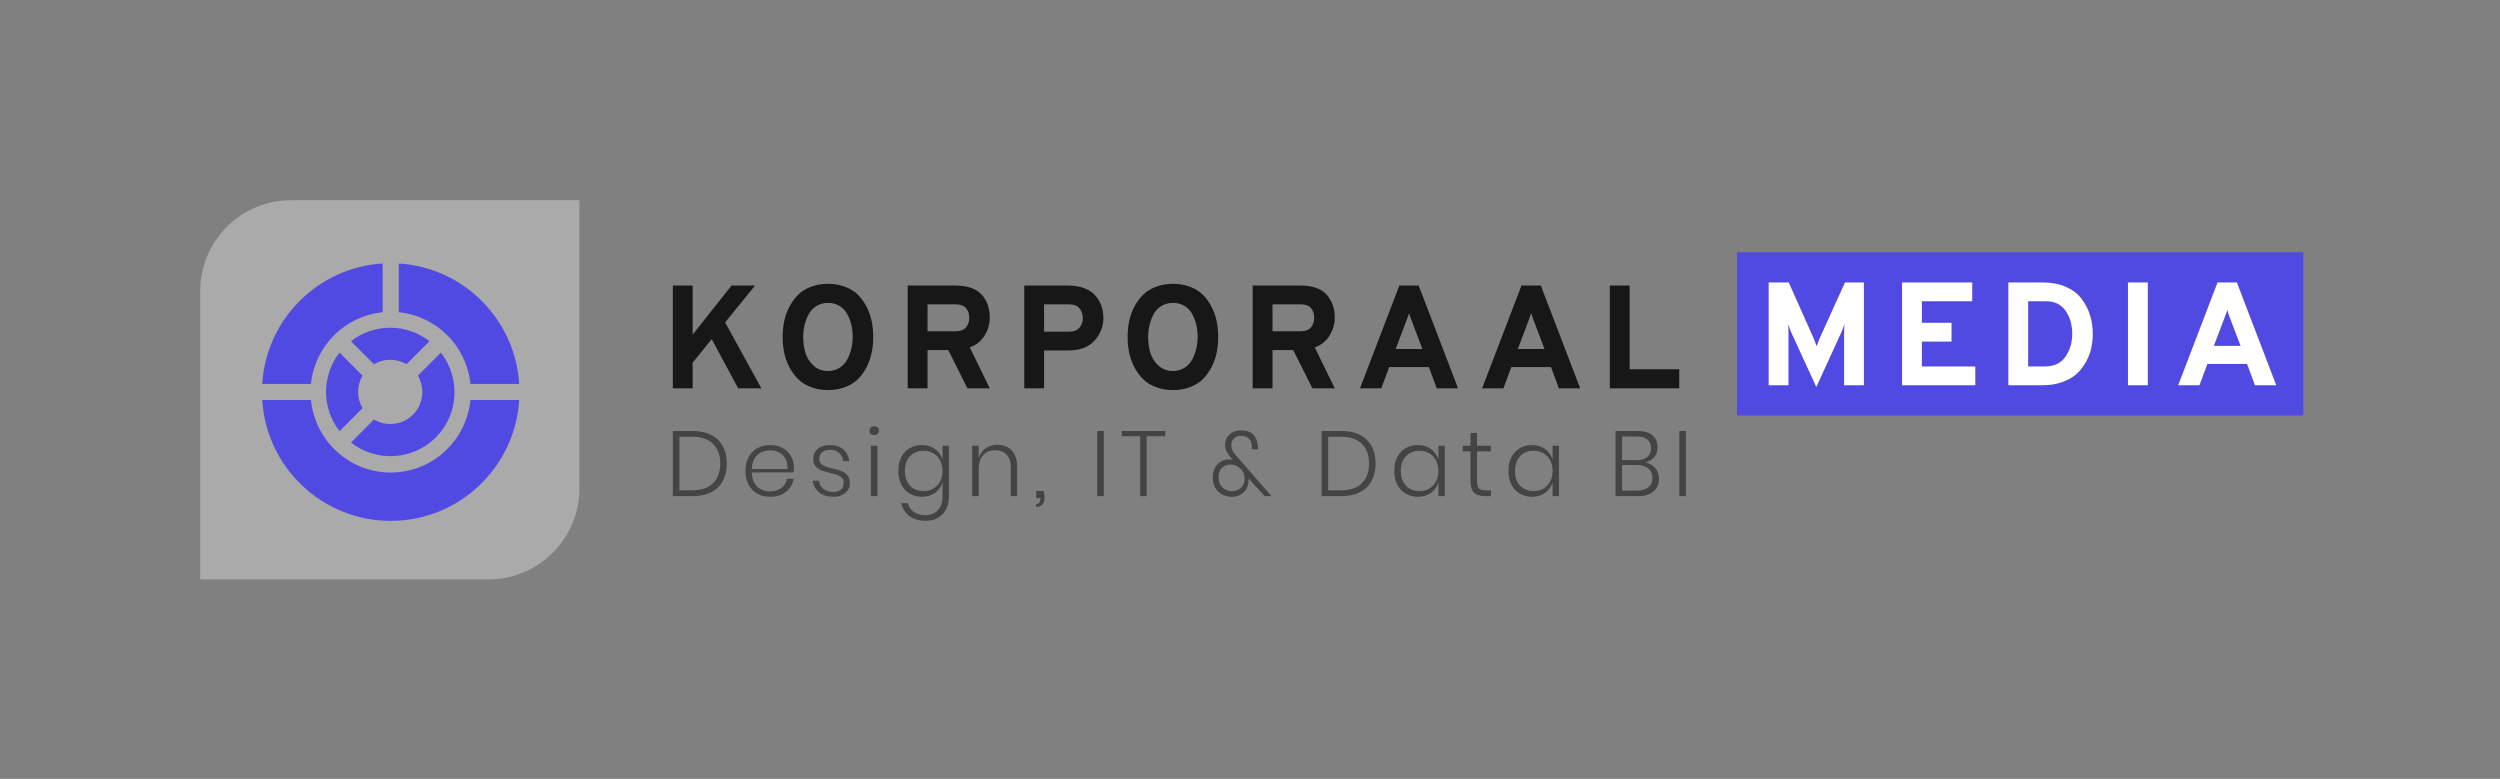
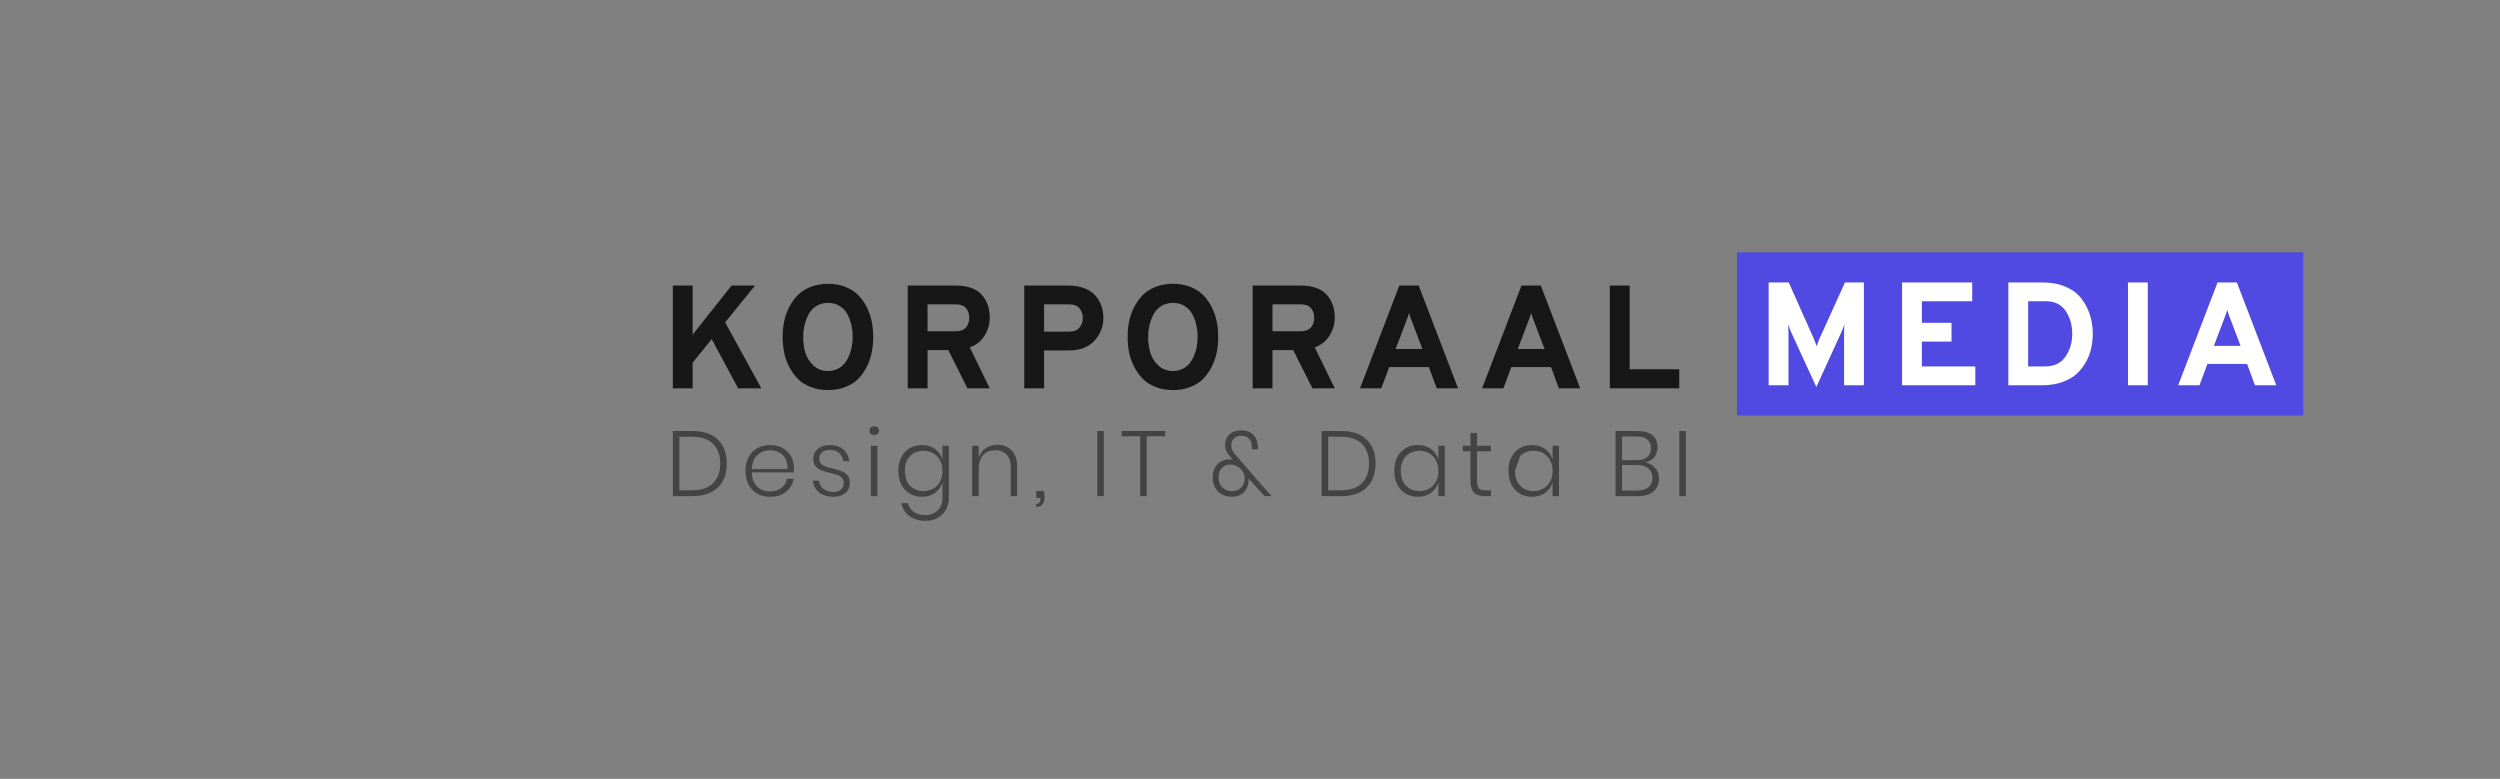
<svg xmlns="http://www.w3.org/2000/svg" id="SvgjsSvg113649" width="4096" height="1276.088" version="1.1">
  <rect width="100%" height="100%" fill="#808080" stroke="none" />
  <defs id="SvgjsDefs113650" />
  <g id="SvgjsG113651" transform="translate(328, 328) scale(34.4)" opacity="1">
    <defs id="SvgjsDefs51799" />
    <g id="SvgjsG51800" transform="scale(0.22)" opacity="1">
      <g id="SvgjsG51801" class="zMdYdPn-m" transform="translate(0, 0) scale(0.821)" light-content="false" fill="#aaaaaa">
-         <path d="M24 0h76v76c0 13.255-10.745 24-24 24H0V24C0 10.745 10.745 0 24 0z" />
-       </g>
+         </g>
      <g id="SvgjsG51802" class="text" transform="translate(210.233, 40.729) scale(1)" light-content="false" fill="#171717">
        <path d="M-93.77 0L-88.74 0L-96.59 -14.27L-90.11 -22.25L-95.2 -22.25L-103.62 -11.63L-103.62 -22.25L-107.91 -22.25L-107.91 0L-103.62 0L-103.62 -5.56L-99.49 -10.65Z M-74.32 0.38C-72.94 0.38 -71.68 0.16 -70.55 -0.29C-69.42 -0.73 -68.48 -1.33 -67.75 -2.08C-67.02 -2.83 -66.41 -3.71 -65.91 -4.7C-65.41 -5.7 -65.06 -6.73 -64.85 -7.8C-64.63 -8.87 -64.53 -9.98 -64.53 -11.12C-64.53 -12.27 -64.63 -13.37 -64.85 -14.44C-65.06 -15.51 -65.41 -16.55 -65.91 -17.54C-66.41 -18.54 -67.02 -19.41 -67.75 -20.16C-68.48 -20.92 -69.42 -21.51 -70.55 -21.96C-71.68 -22.4 -72.94 -22.63 -74.32 -22.63C-75.69 -22.63 -76.95 -22.4 -78.08 -21.96C-79.22 -21.51 -80.15 -20.92 -80.88 -20.16C-81.61 -19.41 -82.23 -18.54 -82.74 -17.54C-83.25 -16.55 -83.61 -15.51 -83.82 -14.44C-84.03 -13.37 -84.14 -12.27 -84.14 -11.12C-84.14 -9.98 -84.03 -8.87 -83.82 -7.8C-83.61 -6.73 -83.25 -5.7 -82.74 -4.7C-82.23 -3.71 -81.61 -2.83 -80.88 -2.08C-80.15 -1.33 -79.22 -0.73 -78.08 -0.29C-76.95 0.16 -75.69 0.38 -74.32 0.38ZM-74.32 -3.75C-75.57 -3.75 -76.62 -4.14 -77.46 -4.93C-78.31 -5.71 -78.89 -6.63 -79.21 -7.69C-79.53 -8.75 -79.69 -9.89 -79.69 -11.12C-79.69 -11.99 -79.59 -12.83 -79.4 -13.65C-79.21 -14.46 -78.92 -15.25 -78.53 -16C-78.14 -16.75 -77.57 -17.36 -76.84 -17.81C-76.11 -18.27 -75.27 -18.5 -74.32 -18.5C-73.36 -18.5 -72.53 -18.27 -71.81 -17.83C-71.09 -17.38 -70.53 -16.8 -70.14 -16.06C-69.75 -15.33 -69.45 -14.56 -69.26 -13.73C-69.07 -12.9 -68.98 -12.03 -68.98 -11.12C-68.98 -10.28 -69.07 -9.44 -69.26 -8.61C-69.45 -7.79 -69.75 -7 -70.15 -6.24C-70.56 -5.49 -71.12 -4.89 -71.84 -4.43C-72.56 -3.98 -73.38 -3.75 -74.32 -3.75Z M-57.06 0L-52.77 0L-52.77 -8.29L-48.29 -8.29L-44.13 0L-39.3 0L-43.62 -8.87C-42.24 -9.35 -41.18 -10.21 -40.42 -11.42C-39.67 -12.64 -39.3 -13.93 -39.3 -15.29C-39.3 -17.32 -39.88 -18.99 -41.06 -20.29C-42.23 -21.59 -44.13 -22.25 -46.73 -22.25L-57.06 -22.25ZM-52.77 -12.36L-52.77 -18.18L-46.67 -18.18C-45.63 -18.18 -44.88 -17.9 -44.43 -17.35C-43.97 -16.8 -43.74 -16.11 -43.74 -15.29C-43.74 -14.44 -43.98 -13.74 -44.44 -13.19C-44.91 -12.64 -45.65 -12.36 -46.67 -12.36Z M-31.83 0L-27.54 0L-27.54 -8.2L-22.29 -8.2C-19.79 -8.2 -17.9 -8.91 -16.62 -10.33C-15.34 -11.75 -14.7 -13.38 -14.7 -15.22C-14.7 -16.13 -14.84 -16.99 -15.11 -17.8C-15.39 -18.6 -15.81 -19.34 -16.38 -20.02C-16.95 -20.7 -17.74 -21.24 -18.75 -21.64C-19.76 -22.04 -20.94 -22.25 -22.29 -22.25L-31.83 -22.25ZM-22.1 -12.27L-27.54 -12.27L-27.54 -18.18L-22.1 -18.18C-21.06 -18.18 -20.31 -17.88 -19.85 -17.29C-19.38 -16.69 -19.15 -16.01 -19.15 -15.22C-19.15 -14.42 -19.39 -13.72 -19.88 -13.14C-20.37 -12.56 -21.11 -12.27 -22.1 -12.27Z M0.37 0.38C1.74 0.38 3 0.16 4.13 -0.29C5.26 -0.73 6.2 -1.33 6.93 -2.08C7.66 -2.83 8.27 -3.71 8.77 -4.7C9.27 -5.7 9.62 -6.73 9.84 -7.8C10.05 -8.87 10.15 -9.98 10.15 -11.12C10.15 -12.27 10.05 -13.37 9.84 -14.44C9.62 -15.51 9.27 -16.55 8.77 -17.54C8.27 -18.54 7.66 -19.41 6.93 -20.16C6.2 -20.92 5.26 -21.51 4.13 -21.96C3 -22.4 1.74 -22.63 0.37 -22.63C-1.01 -22.63 -2.27 -22.4 -3.4 -21.96C-4.53 -21.51 -5.47 -20.92 -6.2 -20.16C-6.93 -19.41 -7.55 -18.54 -8.06 -17.54C-8.56 -16.55 -8.92 -15.51 -9.14 -14.44C-9.35 -13.37 -9.45 -12.27 -9.45 -11.12C-9.45 -9.98 -9.35 -8.87 -9.14 -7.8C-8.92 -6.73 -8.56 -5.7 -8.06 -4.7C-7.55 -3.71 -6.93 -2.83 -6.2 -2.08C-5.47 -1.33 -4.53 -0.73 -3.4 -0.29C-2.27 0.16 -1.01 0.38 0.37 0.38ZM0.37 -3.75C-0.88 -3.75 -1.93 -4.14 -2.78 -4.93C-3.63 -5.71 -4.21 -6.63 -4.53 -7.69C-4.85 -8.75 -5.01 -9.89 -5.01 -11.12C-5.01 -11.99 -4.91 -12.83 -4.72 -13.65C-4.53 -14.46 -4.24 -15.25 -3.85 -16C-3.45 -16.75 -2.89 -17.36 -2.16 -17.81C-1.43 -18.27 -0.59 -18.5 0.37 -18.5C1.32 -18.5 2.16 -18.27 2.88 -17.83C3.6 -17.38 4.15 -16.8 4.54 -16.06C4.94 -15.33 5.23 -14.56 5.42 -13.73C5.61 -12.9 5.7 -12.03 5.7 -11.12C5.7 -10.28 5.61 -9.44 5.42 -8.61C5.23 -7.79 4.93 -7 4.53 -6.24C4.13 -5.49 3.56 -4.89 2.84 -4.43C2.12 -3.98 1.3 -3.75 0.37 -3.75Z M17.62 0L21.91 0L21.91 -8.29L26.39 -8.29L30.56 0L35.39 0L31.06 -8.87C32.44 -9.35 33.51 -10.21 34.26 -11.42C35.01 -12.64 35.39 -13.93 35.39 -15.29C35.39 -17.32 34.8 -18.99 33.62 -20.29C32.45 -21.59 30.56 -22.25 27.95 -22.25L17.62 -22.25ZM21.91 -12.36L21.91 -18.18L28.01 -18.18C29.05 -18.18 29.8 -17.9 30.25 -17.35C30.71 -16.8 30.94 -16.11 30.94 -15.29C30.94 -14.44 30.7 -13.74 30.24 -13.19C29.77 -12.64 29.03 -12.36 28.01 -12.36Z M57.47 0L62.08 0L53.56 -22.25L49.37 -22.25L40.85 0L45.46 0L47.18 -4.61L55.76 -4.61ZM54.36 -8.52L48.57 -8.52L50.77 -14.3C51.11 -15.15 51.34 -15.82 51.47 -16.3C51.59 -15.82 51.83 -15.15 52.17 -14.3Z M83.91 0L88.52 0L80 -22.25L75.81 -22.25L67.29 0L71.9 0L73.62 -4.61L82.2 -4.61ZM80.8 -8.52L75.02 -8.52L77.21 -14.3C77.55 -15.15 77.78 -15.82 77.91 -16.3C78.03 -15.82 78.27 -15.15 78.61 -14.3Z M94.94 0L109.97 0L109.97 -4.13L99.23 -4.13L99.23 -22.25L94.94 -22.25Z" />
      </g>
      <g id="SvgjsG51803" class="w7f_oLIpYL" transform="translate(332.702, 11.275) scale(1)" light-content="false" fill="#514ae2">
        <path d="M0 0 h 122.605 v 35.339 h -122.605 Z" />
      </g>
      <g id="SvgjsG51804" class="text" transform="translate(393.736, 40.06) scale(1)" light-content="true" fill="#ffffff">
        <path d="M-33.56 0L-33.56 -22.25L-37.66 -22.25L-43.22 -9.98C-43.39 -9.58 -43.58 -9.07 -43.79 -8.45C-44 -9.07 -44.19 -9.58 -44.36 -9.98L-49.83 -22.25L-54.18 -22.25L-54.18 0L-49.89 0L-49.89 -11.44C-49.89 -11.93 -49.92 -12.51 -49.96 -13.19C-49.7 -12.45 -49.48 -11.86 -49.29 -11.44L-43.86 0.38L-38.45 -11.44C-38.26 -11.86 -38.04 -12.45 -37.79 -13.19C-37.83 -12.51 -37.85 -11.93 -37.85 -11.44L-37.85 0Z M-25.3 0L-9.44 0L-9.44 -4.07L-21.01 -4.07L-21.01 -9.44L-14.59 -9.44L-14.59 -13.51L-21.01 -13.51L-21.01 -18.18L-10.11 -18.18L-10.11 -22.25L-25.3 -22.25Z M-2.29 -22.25L-2.29 0L5.08 0C6.65 0 8.07 -0.22 9.34 -0.67C10.61 -1.11 11.65 -1.7 12.46 -2.43C13.26 -3.16 13.94 -4.02 14.49 -5.01C15.04 -5.99 15.43 -6.99 15.65 -8.01C15.87 -9.03 15.99 -10.06 15.99 -11.12C15.99 -12.56 15.78 -13.92 15.38 -15.21C14.98 -16.49 14.36 -17.67 13.54 -18.75C12.71 -19.83 11.58 -20.68 10.15 -21.31C8.72 -21.93 7.08 -22.25 5.21 -22.25ZM5.59 -4.07L2 -4.07L2 -18.18L5.94 -18.18C7.76 -18.18 9.15 -17.48 10.11 -16.1C11.06 -14.71 11.54 -13.05 11.54 -11.12C11.54 -9.24 11.05 -7.59 10.07 -6.18C9.1 -4.77 7.61 -4.07 5.59 -4.07Z M23.61 0L27.9 0L27.9 -22.25L23.61 -22.25Z M51.1 0L55.71 0L47.19 -22.25L43 -22.25L34.48 0L39.09 0L40.8 -4.61L49.39 -4.61ZM47.99 -8.52L42.2 -8.52L44.4 -14.3C44.73 -15.15 44.97 -15.82 45.1 -16.3C45.22 -15.82 45.46 -15.15 45.79 -14.3Z" />
      </g>
      <g id="SvgjsG51805" class="eRamnHiFL" transform="translate(13.34, 13.659) scale(0.109)" light-content="true" fill="#514ae2">
-         <path d="M176.969 356.094l45.75-45.719c24.5 14.406 56.563 11.313 77.563-9.688 21-21.031 24.094-53.063 9.688-77.594l45.719-45.719c38.969 50.188 35.969 122.438-10.156 168.531-46.095 46.126-118.377 49.158-168.564 10.189zm45.719-155.656c19.938-11.688 44.719-11.688 64.656 0l45.719-45.688c-45.969-35.688-110.094-35.688-156.094 0l45.719 45.688zm-68.344-23.063c-35.688 45.969-35.688 110.125 0 156.094l45.719-45.719c-11.719-19.938-11.719-44.75 0-64.688l-45.719-45.687zM240 97.219V.406C111.406 8.375 8.781 111.031.813 239.594h96.813c7.593-75.281 67.093-134.75 142.374-142.375zm16 318.375c-82.719 0-150.219-63.375-158.375-144H.813c8.281 133.906 119.219 240 255.188 240s246.906-106.125 255.188-240h-96.813c-8.157 80.625-75.626 144-158.376 144zm158.375-176h96.813C503.219 111.031 400.563 8.375 272 .406v96.813c75.281 7.625 134.75 67.094 142.375 142.375z" />
-       </g>
+         </g>
      <g id="SvgjsG51806" class="text" transform="translate(211.983, 64.07) scale(1)" light-content="false" fill="#444444">
-         <path d="M-98.84 -3.29C-98.27 -4.35 -97.98 -5.61 -97.98 -7.06C-97.98 -9.26 -98.62 -10.98 -99.91 -12.23C-101.2 -13.48 -103.03 -14.1 -105.4 -14.1L-109.66 -14.1L-109.66 0L-105.4 0C-103.83 0 -102.48 -0.28 -101.37 -0.85C-100.26 -1.42 -99.41 -2.23 -98.84 -3.29ZM-100.96 -2.79C-102 -1.77 -103.51 -1.26 -105.5 -1.26L-108.24 -1.26L-108.24 -12.86L-105.5 -12.86C-103.51 -12.86 -102 -12.35 -100.96 -11.33C-99.92 -10.31 -99.4 -8.89 -99.4 -7.06C-99.4 -5.23 -99.92 -3.81 -100.96 -2.79Z M-86.18 -1.76C-86.85 -1.27 -87.67 -1.02 -88.66 -1.02C-89.34 -1.02 -89.97 -1.17 -90.56 -1.46C-91.15 -1.75 -91.62 -2.21 -91.99 -2.83C-92.36 -3.45 -92.55 -4.22 -92.56 -5.14L-83.52 -5.14C-83.47 -5.45 -83.44 -5.79 -83.44 -6.16C-83.44 -7.04 -83.64 -7.85 -84.05 -8.6C-84.46 -9.35 -85.05 -9.94 -85.83 -10.39C-86.61 -10.84 -87.53 -11.06 -88.6 -11.06C-89.64 -11.06 -90.56 -10.84 -91.37 -10.39C-92.18 -9.94 -92.81 -9.3 -93.26 -8.45C-93.71 -7.6 -93.94 -6.61 -93.94 -5.46C-93.94 -4.31 -93.71 -3.32 -93.26 -2.47C-92.81 -1.62 -92.18 -0.98 -91.37 -0.53C-90.56 -0.08 -89.64 0.14 -88.6 0.14C-87.21 0.14 -86.07 -0.22 -85.16 -0.94C-84.25 -1.66 -83.7 -2.6 -83.5 -3.76L-84.98 -3.76C-85.11 -2.92 -85.51 -2.25 -86.18 -1.76ZM-90.54 -9.48C-89.95 -9.77 -89.31 -9.92 -88.6 -9.92C-87.91 -9.92 -87.27 -9.77 -86.68 -9.48C-86.09 -9.19 -85.63 -8.73 -85.28 -8.12C-84.93 -7.51 -84.79 -6.75 -84.84 -5.86L-92.56 -5.86C-92.53 -6.77 -92.34 -7.52 -91.97 -8.13C-91.6 -8.74 -91.13 -9.19 -90.54 -9.48Z M-72.76 -10.12C-73.48 -10.75 -74.43 -11.06 -75.62 -11.06C-76.74 -11.06 -77.63 -10.79 -78.28 -10.24C-78.93 -9.69 -79.26 -8.97 -79.26 -8.08C-79.26 -7.4 -79.09 -6.86 -78.76 -6.47C-78.43 -6.08 -78.02 -5.79 -77.55 -5.6C-77.08 -5.41 -76.45 -5.23 -75.66 -5.04C-74.98 -4.88 -74.44 -4.73 -74.05 -4.59C-73.66 -4.45 -73.33 -4.24 -73.06 -3.96C-72.79 -3.68 -72.66 -3.31 -72.66 -2.84C-72.66 -2.27 -72.85 -1.8 -73.24 -1.44C-73.63 -1.08 -74.17 -0.9 -74.86 -0.9C-75.79 -0.9 -76.53 -1.13 -77.08 -1.58C-77.63 -2.03 -77.94 -2.62 -78.02 -3.34L-79.38 -3.34C-79.23 -2.26 -78.76 -1.41 -77.96 -0.79C-77.16 -0.17 -76.13 0.14 -74.88 0.14C-73.81 0.14 -72.96 -0.14 -72.31 -0.69C-71.66 -1.24 -71.34 -1.95 -71.34 -2.82C-71.34 -3.53 -71.51 -4.09 -71.86 -4.5C-72.21 -4.91 -72.62 -5.22 -73.11 -5.41C-73.6 -5.6 -74.24 -5.79 -75.04 -5.98C-75.69 -6.13 -76.21 -6.27 -76.6 -6.41C-76.99 -6.55 -77.31 -6.75 -77.57 -7.02C-77.83 -7.29 -77.96 -7.64 -77.96 -8.08C-77.96 -8.67 -77.76 -9.14 -77.35 -9.49C-76.94 -9.84 -76.38 -10.02 -75.66 -10.02C-74.82 -10.02 -74.15 -9.79 -73.65 -9.33C-73.15 -8.87 -72.86 -8.29 -72.78 -7.58L-71.44 -7.58C-71.6 -8.65 -72.04 -9.49 -72.76 -10.12Z M-66.81 -14.86C-67 -14.69 -67.1 -14.45 -67.1 -14.16C-67.1 -13.88 -67 -13.65 -66.81 -13.48C-66.62 -13.31 -66.37 -13.22 -66.06 -13.22C-65.75 -13.22 -65.51 -13.31 -65.32 -13.48C-65.13 -13.65 -65.04 -13.88 -65.04 -14.16C-65.04 -14.45 -65.13 -14.69 -65.32 -14.86C-65.51 -15.03 -65.75 -15.12 -66.06 -15.12C-66.37 -15.12 -66.62 -15.03 -66.81 -14.86ZM-65.36 -10.92L-66.78 -10.92L-66.78 0L-65.36 0Z M-52.89 -10.2C-53.67 -10.77 -54.61 -11.06 -55.72 -11.06C-56.72 -11.06 -57.61 -10.84 -58.38 -10.39C-59.15 -9.94 -59.76 -9.3 -60.19 -8.45C-60.62 -7.6 -60.84 -6.61 -60.84 -5.46C-60.84 -4.33 -60.62 -3.34 -60.19 -2.49C-59.76 -1.64 -59.15 -0.99 -58.37 -0.54C-57.59 -0.09 -56.71 0.14 -55.72 0.14C-54.61 0.14 -53.67 -0.15 -52.89 -0.72C-52.11 -1.29 -51.57 -2.05 -51.28 -3L-51.28 0.26C-51.28 1.06 -51.44 1.75 -51.77 2.34C-52.1 2.93 -52.54 3.37 -53.11 3.67C-53.68 3.97 -54.31 4.12 -55 4.12C-56.01 4.12 -56.84 3.89 -57.49 3.42C-58.14 2.95 -58.58 2.32 -58.82 1.52L-60.22 1.52C-59.94 2.69 -59.34 3.62 -58.43 4.31C-57.52 5 -56.35 5.34 -54.92 5.34C-53.95 5.34 -53.08 5.13 -52.32 4.71C-51.56 4.29 -50.97 3.7 -50.54 2.93C-50.11 2.16 -49.9 1.27 -49.9 0.26L-49.9 -10.92L-51.28 -10.92L-51.28 -7.92C-51.57 -8.87 -52.11 -9.63 -52.89 -10.2ZM-58.31 -8.65C-57.57 -9.43 -56.59 -9.82 -55.36 -9.82C-54.59 -9.82 -53.89 -9.64 -53.27 -9.28C-52.65 -8.92 -52.16 -8.41 -51.81 -7.75C-51.46 -7.09 -51.28 -6.33 -51.28 -5.46C-51.28 -4.59 -51.46 -3.83 -51.81 -3.17C-52.16 -2.51 -52.65 -2 -53.27 -1.64C-53.89 -1.28 -54.59 -1.1 -55.36 -1.1C-56.59 -1.1 -57.57 -1.49 -58.31 -2.27C-59.05 -3.05 -59.42 -4.11 -59.42 -5.46C-59.42 -6.81 -59.05 -7.87 -58.31 -8.65Z M-36.31 -9.91C-37.1 -10.72 -38.13 -11.12 -39.4 -11.12C-40.35 -11.12 -41.19 -10.87 -41.92 -10.38C-42.65 -9.89 -43.16 -9.17 -43.44 -8.24L-43.44 -10.92L-44.86 -10.92L-44.86 0L-43.44 0L-43.44 -5.8C-43.44 -7.16 -43.12 -8.19 -42.47 -8.89C-41.82 -9.59 -40.95 -9.94 -39.86 -9.94C-38.82 -9.94 -38 -9.62 -37.4 -8.99C-36.8 -8.36 -36.5 -7.45 -36.5 -6.26L-36.5 0L-35.12 0L-35.12 -6.36C-35.12 -7.92 -35.52 -9.1 -36.31 -9.91Z M-29.18 0.24C-29.18 -0.21 -29.25 -0.67 -29.38 -1.12L-31 -1.12L-31 0.42L-30.1 0.42L-30.1 0.58C-30.1 0.95 -30.17 1.23 -30.32 1.41C-30.47 1.59 -30.7 1.68 -31.02 1.68L-31.02 2.34C-30.41 2.34 -29.95 2.15 -29.64 1.77C-29.33 1.39 -29.18 0.88 -29.18 0.24Z M-16.36 -14.1L-17.78 -14.1L-17.78 0L-16.36 0Z M-3.06 -14.1L-12.48 -14.1L-12.48 -12.96L-8.48 -12.96L-8.48 0L-7.08 0L-7.08 -12.96L-3.06 -12.96Z M18.46 0L19.94 0L12.3 -8.76C11.94 -9.17 11.67 -9.54 11.5 -9.87C11.33 -10.2 11.24 -10.59 11.24 -11.06C11.24 -11.61 11.43 -12.08 11.81 -12.47C12.19 -12.86 12.71 -13.06 13.38 -13.06C14.1 -13.06 14.66 -12.85 15.07 -12.44C15.48 -12.03 15.68 -11.45 15.68 -10.72C15.69 -10.67 15.7 -10.57 15.7 -10.44C15.7 -10.32 15.69 -10.22 15.68 -10.14L17.02 -10.14C17.05 -10.49 17.03 -10.82 16.96 -11.14C16.88 -12.02 16.55 -12.76 15.96 -13.35C15.37 -13.94 14.51 -14.24 13.36 -14.24C12.63 -14.24 12 -14.1 11.48 -13.81C10.96 -13.52 10.57 -13.15 10.3 -12.68C10.03 -12.21 9.9 -11.71 9.9 -11.18C9.9 -10.59 10.01 -10.09 10.22 -9.67C10.43 -9.25 10.75 -8.8 11.18 -8.32C11.19 -8.31 11.33 -8.15 11.58 -7.86C11.31 -7.93 11.05 -7.96 10.8 -7.96C10.15 -7.96 9.55 -7.81 9 -7.5C8.45 -7.19 8.02 -6.74 7.7 -6.14C7.38 -5.54 7.22 -4.83 7.22 -4C7.22 -3.17 7.4 -2.45 7.76 -1.82C8.12 -1.19 8.62 -0.71 9.25 -0.37C9.88 -0.03 10.59 0.14 11.38 0.14C12.34 0.14 13.15 -0.14 13.8 -0.71C14.45 -1.28 14.83 -2.01 14.94 -2.9C14.98 -3.14 15 -3.35 15 -3.54C15 -3.66 14.99 -3.75 14.98 -3.82ZM13.37 -1.85C12.86 -1.34 12.19 -1.08 11.38 -1.08C10.57 -1.08 9.88 -1.35 9.32 -1.88C8.76 -2.41 8.48 -3.13 8.48 -4.04C8.48 -4.95 8.72 -5.64 9.21 -6.12C9.7 -6.6 10.32 -6.84 11.08 -6.84C11.59 -6.84 12.08 -6.71 12.55 -6.45C13.02 -6.19 13.41 -5.83 13.7 -5.36C13.99 -4.89 14.14 -4.38 14.14 -3.82C14.14 -3.02 13.88 -2.36 13.37 -1.85Z M41.62 -3.29C42.19 -4.35 42.48 -5.61 42.48 -7.06C42.48 -9.26 41.84 -10.98 40.55 -12.23C39.26 -13.48 37.43 -14.1 35.06 -14.1L30.8 -14.1L30.8 0L35.06 0C36.63 0 37.98 -0.28 39.09 -0.85C40.2 -1.42 41.05 -2.23 41.62 -3.29ZM39.5 -2.79C38.46 -1.77 36.95 -1.26 34.96 -1.26L32.22 -1.26L32.22 -12.86L34.96 -12.86C36.95 -12.86 38.46 -12.35 39.5 -11.33C40.54 -10.31 41.06 -8.89 41.06 -7.06C41.06 -5.23 40.54 -3.81 39.5 -2.79Z M54.47 -10.2C53.69 -10.77 52.75 -11.06 51.64 -11.06C50.64 -11.06 49.75 -10.84 48.98 -10.39C48.21 -9.94 47.6 -9.3 47.17 -8.45C46.74 -7.6 46.52 -6.61 46.52 -5.46C46.52 -4.33 46.74 -3.34 47.17 -2.49C47.6 -1.64 48.21 -0.99 48.99 -0.54C49.77 -0.09 50.65 0.14 51.64 0.14C52.75 0.14 53.69 -0.15 54.47 -0.72C55.25 -1.29 55.79 -2.05 56.08 -3L56.08 0L57.46 0L57.46 -10.92L56.08 -10.92L56.08 -7.92C55.79 -8.87 55.25 -9.63 54.47 -10.2ZM49.05 -8.65C49.79 -9.43 50.77 -9.82 52 -9.82C52.77 -9.82 53.47 -9.64 54.09 -9.28C54.71 -8.92 55.2 -8.41 55.55 -7.75C55.9 -7.09 56.08 -6.33 56.08 -5.46C56.08 -4.59 55.9 -3.83 55.55 -3.17C55.2 -2.51 54.71 -2 54.09 -1.64C53.47 -1.28 52.77 -1.1 52 -1.1C50.77 -1.1 49.79 -1.49 49.05 -2.27C48.31 -3.05 47.94 -4.11 47.94 -5.46C47.94 -6.81 48.31 -7.87 49.05 -8.65Z M67.46 -1.24L66.34 -1.24C65.63 -1.24 65.14 -1.38 64.86 -1.67C64.58 -1.96 64.44 -2.49 64.44 -3.26L64.44 -9.7L67.44 -9.7L67.44 -10.92L64.44 -10.92L64.44 -13.68L63.02 -13.68L63.02 -10.92L61.36 -10.92L61.36 -9.7L63.02 -9.7L63.02 -3.28C63.02 -2.09 63.28 -1.25 63.8 -0.75C64.32 -0.25 65.11 0 66.16 0L67.46 0Z M79.19 -10.2C78.41 -10.77 77.47 -11.06 76.36 -11.06C75.36 -11.06 74.47 -10.84 73.7 -10.39C72.93 -9.94 72.32 -9.3 71.89 -8.45C71.46 -7.6 71.24 -6.61 71.24 -5.46C71.24 -4.33 71.46 -3.34 71.89 -2.49C72.32 -1.64 72.93 -0.99 73.71 -0.54C74.49 -0.09 75.37 0.14 76.36 0.14C77.47 0.14 78.41 -0.15 79.19 -0.72C79.97 -1.29 80.51 -2.05 80.8 -3L80.8 0L82.18 0L82.18 -10.92L80.8 -10.92L80.8 -7.92C80.51 -8.87 79.97 -9.63 79.19 -10.2ZM73.77 -8.65C74.51 -9.43 75.49 -9.82 76.72 -9.82C77.49 -9.82 78.19 -9.64 78.81 -9.28C79.43 -8.92 79.92 -8.41 80.27 -7.75C80.62 -7.09 80.8 -6.33 80.8 -5.46C80.8 -4.59 80.62 -3.83 80.27 -3.17C79.92 -2.51 79.43 -2 78.81 -1.64C78.19 -1.28 77.49 -1.1 76.72 -1.1C75.49 -1.1 74.51 -1.49 73.77 -2.27C73.03 -3.05 72.66 -4.11 72.66 -5.46C72.66 -6.81 73.03 -7.87 73.77 -8.65Z M103.02 -6.08C102.47 -6.72 101.76 -7.13 100.88 -7.3C101.65 -7.47 102.29 -7.84 102.78 -8.39C103.27 -8.94 103.52 -9.68 103.52 -10.6C103.52 -11.67 103.16 -12.52 102.45 -13.15C101.74 -13.78 100.67 -14.1 99.26 -14.1L94.42 -14.1L94.42 0L99.32 0C100.79 0 101.91 -0.35 102.68 -1.05C103.45 -1.75 103.84 -2.67 103.84 -3.8C103.84 -4.68 103.57 -5.44 103.02 -6.08ZM95.84 -7.8L95.84 -12.92L99 -12.92C100.05 -12.92 100.83 -12.69 101.34 -12.24C101.85 -11.79 102.1 -11.17 102.1 -10.38C102.1 -9.58 101.84 -8.95 101.33 -8.49C100.82 -8.03 100.07 -7.8 99.08 -7.8ZM101.54 -1.93C100.95 -1.44 100.13 -1.2 99.08 -1.2L95.84 -1.2L95.84 -6.74L99.04 -6.74C100.09 -6.74 100.92 -6.49 101.52 -5.99C102.12 -5.49 102.42 -4.81 102.42 -3.96C102.42 -3.09 102.13 -2.42 101.54 -1.93Z M109.66 -14.1L108.24 -14.1L108.24 0L109.66 0Z" />
+         <path d="M-98.84 -3.29C-98.27 -4.35 -97.98 -5.61 -97.98 -7.06C-97.98 -9.26 -98.62 -10.98 -99.91 -12.23C-101.2 -13.48 -103.03 -14.1 -105.4 -14.1L-109.66 -14.1L-109.66 0L-105.4 0C-103.83 0 -102.48 -0.28 -101.37 -0.85C-100.26 -1.42 -99.41 -2.23 -98.84 -3.29ZM-100.96 -2.79C-102 -1.77 -103.51 -1.26 -105.5 -1.26L-108.24 -1.26L-108.24 -12.86L-105.5 -12.86C-103.51 -12.86 -102 -12.35 -100.96 -11.33C-99.92 -10.31 -99.4 -8.89 -99.4 -7.06C-99.4 -5.23 -99.92 -3.81 -100.96 -2.79Z M-86.18 -1.76C-86.85 -1.27 -87.67 -1.02 -88.66 -1.02C-89.34 -1.02 -89.97 -1.17 -90.56 -1.46C-91.15 -1.75 -91.62 -2.21 -91.99 -2.83C-92.36 -3.45 -92.55 -4.22 -92.56 -5.14L-83.52 -5.14C-83.47 -5.45 -83.44 -5.79 -83.44 -6.16C-83.44 -7.04 -83.64 -7.85 -84.05 -8.6C-84.46 -9.35 -85.05 -9.94 -85.83 -10.39C-86.61 -10.84 -87.53 -11.06 -88.6 -11.06C-89.64 -11.06 -90.56 -10.84 -91.37 -10.39C-92.18 -9.94 -92.81 -9.3 -93.26 -8.45C-93.71 -7.6 -93.94 -6.61 -93.94 -5.46C-93.94 -4.31 -93.71 -3.32 -93.26 -2.47C-92.81 -1.62 -92.18 -0.98 -91.37 -0.53C-90.56 -0.08 -89.64 0.14 -88.6 0.14C-87.21 0.14 -86.07 -0.22 -85.16 -0.94C-84.25 -1.66 -83.7 -2.6 -83.5 -3.76L-84.98 -3.76C-85.11 -2.92 -85.51 -2.25 -86.18 -1.76ZM-90.54 -9.48C-89.95 -9.77 -89.31 -9.92 -88.6 -9.92C-87.91 -9.92 -87.27 -9.77 -86.68 -9.48C-86.09 -9.19 -85.63 -8.73 -85.28 -8.12C-84.93 -7.51 -84.79 -6.75 -84.84 -5.86L-92.56 -5.86C-92.53 -6.77 -92.34 -7.52 -91.97 -8.13C-91.6 -8.74 -91.13 -9.19 -90.54 -9.48Z M-72.76 -10.12C-73.48 -10.75 -74.43 -11.06 -75.62 -11.06C-76.74 -11.06 -77.63 -10.79 -78.28 -10.24C-78.93 -9.69 -79.26 -8.97 -79.26 -8.08C-79.26 -7.4 -79.09 -6.86 -78.76 -6.47C-78.43 -6.08 -78.02 -5.79 -77.55 -5.6C-77.08 -5.41 -76.45 -5.23 -75.66 -5.04C-74.98 -4.88 -74.44 -4.73 -74.05 -4.59C-73.66 -4.45 -73.33 -4.24 -73.06 -3.96C-72.79 -3.68 -72.66 -3.31 -72.66 -2.84C-72.66 -2.27 -72.85 -1.8 -73.24 -1.44C-73.63 -1.08 -74.17 -0.9 -74.86 -0.9C-75.79 -0.9 -76.53 -1.13 -77.08 -1.58C-77.63 -2.03 -77.94 -2.62 -78.02 -3.34L-79.38 -3.34C-79.23 -2.26 -78.76 -1.41 -77.96 -0.79C-77.16 -0.17 -76.13 0.14 -74.88 0.14C-73.81 0.14 -72.96 -0.14 -72.31 -0.69C-71.66 -1.24 -71.34 -1.95 -71.34 -2.82C-71.34 -3.53 -71.51 -4.09 -71.86 -4.5C-72.21 -4.91 -72.62 -5.22 -73.11 -5.41C-73.6 -5.6 -74.24 -5.79 -75.04 -5.98C-75.69 -6.13 -76.21 -6.27 -76.6 -6.41C-76.99 -6.55 -77.31 -6.75 -77.57 -7.02C-77.83 -7.29 -77.96 -7.64 -77.96 -8.08C-77.96 -8.67 -77.76 -9.14 -77.35 -9.49C-76.94 -9.84 -76.38 -10.02 -75.66 -10.02C-74.82 -10.02 -74.15 -9.79 -73.65 -9.33C-73.15 -8.87 -72.86 -8.29 -72.78 -7.58L-71.44 -7.58C-71.6 -8.65 -72.04 -9.49 -72.76 -10.12Z M-66.81 -14.86C-67 -14.69 -67.1 -14.45 -67.1 -14.16C-67.1 -13.88 -67 -13.65 -66.81 -13.48C-66.62 -13.31 -66.37 -13.22 -66.06 -13.22C-65.75 -13.22 -65.51 -13.31 -65.32 -13.48C-65.13 -13.65 -65.04 -13.88 -65.04 -14.16C-65.04 -14.45 -65.13 -14.69 -65.32 -14.86C-65.51 -15.03 -65.75 -15.12 -66.06 -15.12C-66.37 -15.12 -66.62 -15.03 -66.81 -14.86ZM-65.36 -10.92L-66.78 -10.92L-66.78 0L-65.36 0Z M-52.89 -10.2C-53.67 -10.77 -54.61 -11.06 -55.72 -11.06C-56.72 -11.06 -57.61 -10.84 -58.38 -10.39C-59.15 -9.94 -59.76 -9.3 -60.19 -8.45C-60.62 -7.6 -60.84 -6.61 -60.84 -5.46C-60.84 -4.33 -60.62 -3.34 -60.19 -2.49C-59.76 -1.64 -59.15 -0.99 -58.37 -0.54C-57.59 -0.09 -56.71 0.14 -55.72 0.14C-54.61 0.14 -53.67 -0.15 -52.89 -0.72C-52.11 -1.29 -51.57 -2.05 -51.28 -3L-51.28 0.26C-51.28 1.06 -51.44 1.75 -51.77 2.34C-52.1 2.93 -52.54 3.37 -53.11 3.67C-53.68 3.97 -54.31 4.12 -55 4.12C-56.01 4.12 -56.84 3.89 -57.49 3.42C-58.14 2.95 -58.58 2.32 -58.82 1.52L-60.22 1.52C-59.94 2.69 -59.34 3.62 -58.43 4.31C-57.52 5 -56.35 5.34 -54.92 5.34C-53.95 5.34 -53.08 5.13 -52.32 4.71C-51.56 4.29 -50.97 3.7 -50.54 2.93C-50.11 2.16 -49.9 1.27 -49.9 0.26L-49.9 -10.92L-51.28 -10.92L-51.28 -7.92C-51.57 -8.87 -52.11 -9.63 -52.89 -10.2ZM-58.31 -8.65C-57.57 -9.43 -56.59 -9.82 -55.36 -9.82C-54.59 -9.82 -53.89 -9.64 -53.27 -9.28C-52.65 -8.92 -52.16 -8.41 -51.81 -7.75C-51.46 -7.09 -51.28 -6.33 -51.28 -5.46C-51.28 -4.59 -51.46 -3.83 -51.81 -3.17C-52.16 -2.51 -52.65 -2 -53.27 -1.64C-53.89 -1.28 -54.59 -1.1 -55.36 -1.1C-56.59 -1.1 -57.57 -1.49 -58.31 -2.27C-59.05 -3.05 -59.42 -4.11 -59.42 -5.46C-59.42 -6.81 -59.05 -7.87 -58.31 -8.65Z M-36.31 -9.91C-37.1 -10.72 -38.13 -11.12 -39.4 -11.12C-40.35 -11.12 -41.19 -10.87 -41.92 -10.38C-42.65 -9.89 -43.16 -9.17 -43.44 -8.24L-43.44 -10.92L-44.86 -10.92L-44.86 0L-43.44 0L-43.44 -5.8C-43.44 -7.16 -43.12 -8.19 -42.47 -8.89C-41.82 -9.59 -40.95 -9.94 -39.86 -9.94C-38.82 -9.94 -38 -9.62 -37.4 -8.99C-36.8 -8.36 -36.5 -7.45 -36.5 -6.26L-36.5 0L-35.12 0L-35.12 -6.36C-35.12 -7.92 -35.52 -9.1 -36.31 -9.91Z M-29.18 0.24C-29.18 -0.21 -29.25 -0.67 -29.38 -1.12L-31 -1.12L-31 0.42L-30.1 0.42L-30.1 0.58C-30.1 0.95 -30.17 1.23 -30.32 1.41C-30.47 1.59 -30.7 1.68 -31.02 1.68L-31.02 2.34C-30.41 2.34 -29.95 2.15 -29.64 1.77C-29.33 1.39 -29.18 0.88 -29.18 0.24Z M-16.36 -14.1L-17.78 -14.1L-17.78 0L-16.36 0Z M-3.06 -14.1L-12.48 -14.1L-12.48 -12.96L-8.48 -12.96L-8.48 0L-7.08 0L-7.08 -12.96L-3.06 -12.96Z M18.46 0L19.94 0L12.3 -8.76C11.94 -9.17 11.67 -9.54 11.5 -9.87C11.33 -10.2 11.24 -10.59 11.24 -11.06C11.24 -11.61 11.43 -12.08 11.81 -12.47C12.19 -12.86 12.71 -13.06 13.38 -13.06C14.1 -13.06 14.66 -12.85 15.07 -12.44C15.48 -12.03 15.68 -11.45 15.68 -10.72C15.69 -10.67 15.7 -10.57 15.7 -10.44C15.7 -10.32 15.69 -10.22 15.68 -10.14L17.02 -10.14C17.05 -10.49 17.03 -10.82 16.96 -11.14C16.88 -12.02 16.55 -12.76 15.96 -13.35C15.37 -13.94 14.51 -14.24 13.36 -14.24C12.63 -14.24 12 -14.1 11.48 -13.81C10.96 -13.52 10.57 -13.15 10.3 -12.68C10.03 -12.21 9.9 -11.71 9.9 -11.18C9.9 -10.59 10.01 -10.09 10.22 -9.67C10.43 -9.25 10.75 -8.8 11.18 -8.32C11.19 -8.31 11.33 -8.15 11.58 -7.86C11.31 -7.93 11.05 -7.96 10.8 -7.96C10.15 -7.96 9.55 -7.81 9 -7.5C8.45 -7.19 8.02 -6.74 7.7 -6.14C7.38 -5.54 7.22 -4.83 7.22 -4C7.22 -3.17 7.4 -2.45 7.76 -1.82C8.12 -1.19 8.62 -0.71 9.25 -0.37C9.88 -0.03 10.59 0.14 11.38 0.14C12.34 0.14 13.15 -0.14 13.8 -0.71C14.45 -1.28 14.83 -2.01 14.94 -2.9C14.98 -3.14 15 -3.35 15 -3.54C15 -3.66 14.99 -3.75 14.98 -3.82ZM13.37 -1.85C12.86 -1.34 12.19 -1.08 11.38 -1.08C10.57 -1.08 9.88 -1.35 9.32 -1.88C8.76 -2.41 8.48 -3.13 8.48 -4.04C8.48 -4.95 8.72 -5.64 9.21 -6.12C9.7 -6.6 10.32 -6.84 11.08 -6.84C11.59 -6.84 12.08 -6.71 12.55 -6.45C13.02 -6.19 13.41 -5.83 13.7 -5.36C13.99 -4.89 14.14 -4.38 14.14 -3.82C14.14 -3.02 13.88 -2.36 13.37 -1.85Z M41.62 -3.29C42.19 -4.35 42.48 -5.61 42.48 -7.06C42.48 -9.26 41.84 -10.98 40.55 -12.23C39.26 -13.48 37.43 -14.1 35.06 -14.1L30.8 -14.1L30.8 0L35.06 0C36.63 0 37.98 -0.28 39.09 -0.85C40.2 -1.42 41.05 -2.23 41.62 -3.29ZM39.5 -2.79C38.46 -1.77 36.95 -1.26 34.96 -1.26L32.22 -1.26L32.22 -12.86L34.96 -12.86C36.95 -12.86 38.46 -12.35 39.5 -11.33C40.54 -10.31 41.06 -8.89 41.06 -7.06C41.06 -5.23 40.54 -3.81 39.5 -2.79Z M54.47 -10.2C53.69 -10.77 52.75 -11.06 51.64 -11.06C50.64 -11.06 49.75 -10.84 48.98 -10.39C48.21 -9.94 47.6 -9.3 47.17 -8.45C46.74 -7.6 46.52 -6.61 46.52 -5.46C46.52 -4.33 46.74 -3.34 47.17 -2.49C47.6 -1.64 48.21 -0.99 48.99 -0.54C49.77 -0.09 50.65 0.14 51.64 0.14C52.75 0.14 53.69 -0.15 54.47 -0.72C55.25 -1.29 55.79 -2.05 56.08 -3L56.08 0L57.46 0L57.46 -10.92L56.08 -10.92L56.08 -7.92C55.79 -8.87 55.25 -9.63 54.47 -10.2ZM49.05 -8.65C49.79 -9.43 50.77 -9.82 52 -9.82C52.77 -9.82 53.47 -9.64 54.09 -9.28C54.71 -8.92 55.2 -8.41 55.55 -7.75C55.9 -7.09 56.08 -6.33 56.08 -5.46C56.08 -4.59 55.9 -3.83 55.55 -3.17C55.2 -2.51 54.71 -2 54.09 -1.64C53.47 -1.28 52.77 -1.1 52 -1.1C50.77 -1.1 49.79 -1.49 49.05 -2.27C48.31 -3.05 47.94 -4.11 47.94 -5.46C47.94 -6.81 48.31 -7.87 49.05 -8.65Z M67.46 -1.24L66.34 -1.24C65.63 -1.24 65.14 -1.38 64.86 -1.67C64.58 -1.96 64.44 -2.49 64.44 -3.26L64.44 -9.7L67.44 -9.7L67.44 -10.92L64.44 -10.92L64.44 -13.68L63.02 -13.68L63.02 -10.92L61.36 -10.92L61.36 -9.7L63.02 -9.7L63.02 -3.28C63.02 -2.09 63.28 -1.25 63.8 -0.75C64.32 -0.25 65.11 0 66.16 0L67.46 0Z M79.19 -10.2C78.41 -10.77 77.47 -11.06 76.36 -11.06C75.36 -11.06 74.47 -10.84 73.7 -10.39C72.93 -9.94 72.32 -9.3 71.89 -8.45C71.46 -7.6 71.24 -6.61 71.24 -5.46C71.24 -4.33 71.46 -3.34 71.89 -2.49C72.32 -1.64 72.93 -0.99 73.71 -0.54C74.49 -0.09 75.37 0.14 76.36 0.14C77.47 0.14 78.41 -0.15 79.19 -0.72C79.97 -1.29 80.51 -2.05 80.8 -3L80.8 0L82.18 0L82.18 -10.92L80.8 -10.92L80.8 -7.92C80.51 -8.87 79.97 -9.63 79.19 -10.2ZM73.77 -8.65C74.51 -9.43 75.49 -9.82 76.72 -9.82C77.49 -9.82 78.19 -9.64 78.81 -9.28C79.43 -8.92 79.92 -8.41 80.27 -7.75C80.62 -7.09 80.8 -6.33 80.8 -5.46C80.8 -4.59 80.62 -3.83 80.27 -3.17C79.92 -2.51 79.43 -2 78.81 -1.64C78.19 -1.28 77.49 -1.1 76.72 -1.1C75.49 -1.1 74.51 -1.49 73.77 -2.27C73.03 -3.05 72.66 -4.11 72.66 -5.46Z M103.02 -6.08C102.47 -6.72 101.76 -7.13 100.88 -7.3C101.65 -7.47 102.29 -7.84 102.78 -8.39C103.27 -8.94 103.52 -9.68 103.52 -10.6C103.52 -11.67 103.16 -12.52 102.45 -13.15C101.74 -13.78 100.67 -14.1 99.26 -14.1L94.42 -14.1L94.42 0L99.32 0C100.79 0 101.91 -0.35 102.68 -1.05C103.45 -1.75 103.84 -2.67 103.84 -3.8C103.84 -4.68 103.57 -5.44 103.02 -6.08ZM95.84 -7.8L95.84 -12.92L99 -12.92C100.05 -12.92 100.83 -12.69 101.34 -12.24C101.85 -11.79 102.1 -11.17 102.1 -10.38C102.1 -9.58 101.84 -8.95 101.33 -8.49C100.82 -8.03 100.07 -7.8 99.08 -7.8ZM101.54 -1.93C100.95 -1.44 100.13 -1.2 99.08 -1.2L95.84 -1.2L95.84 -6.74L99.04 -6.74C100.09 -6.74 100.92 -6.49 101.52 -5.99C102.12 -5.49 102.42 -4.81 102.42 -3.96C102.42 -3.09 102.13 -2.42 101.54 -1.93Z M109.66 -14.1L108.24 -14.1L108.24 0L109.66 0Z" />
      </g>
    </g>
  </g>
</svg>